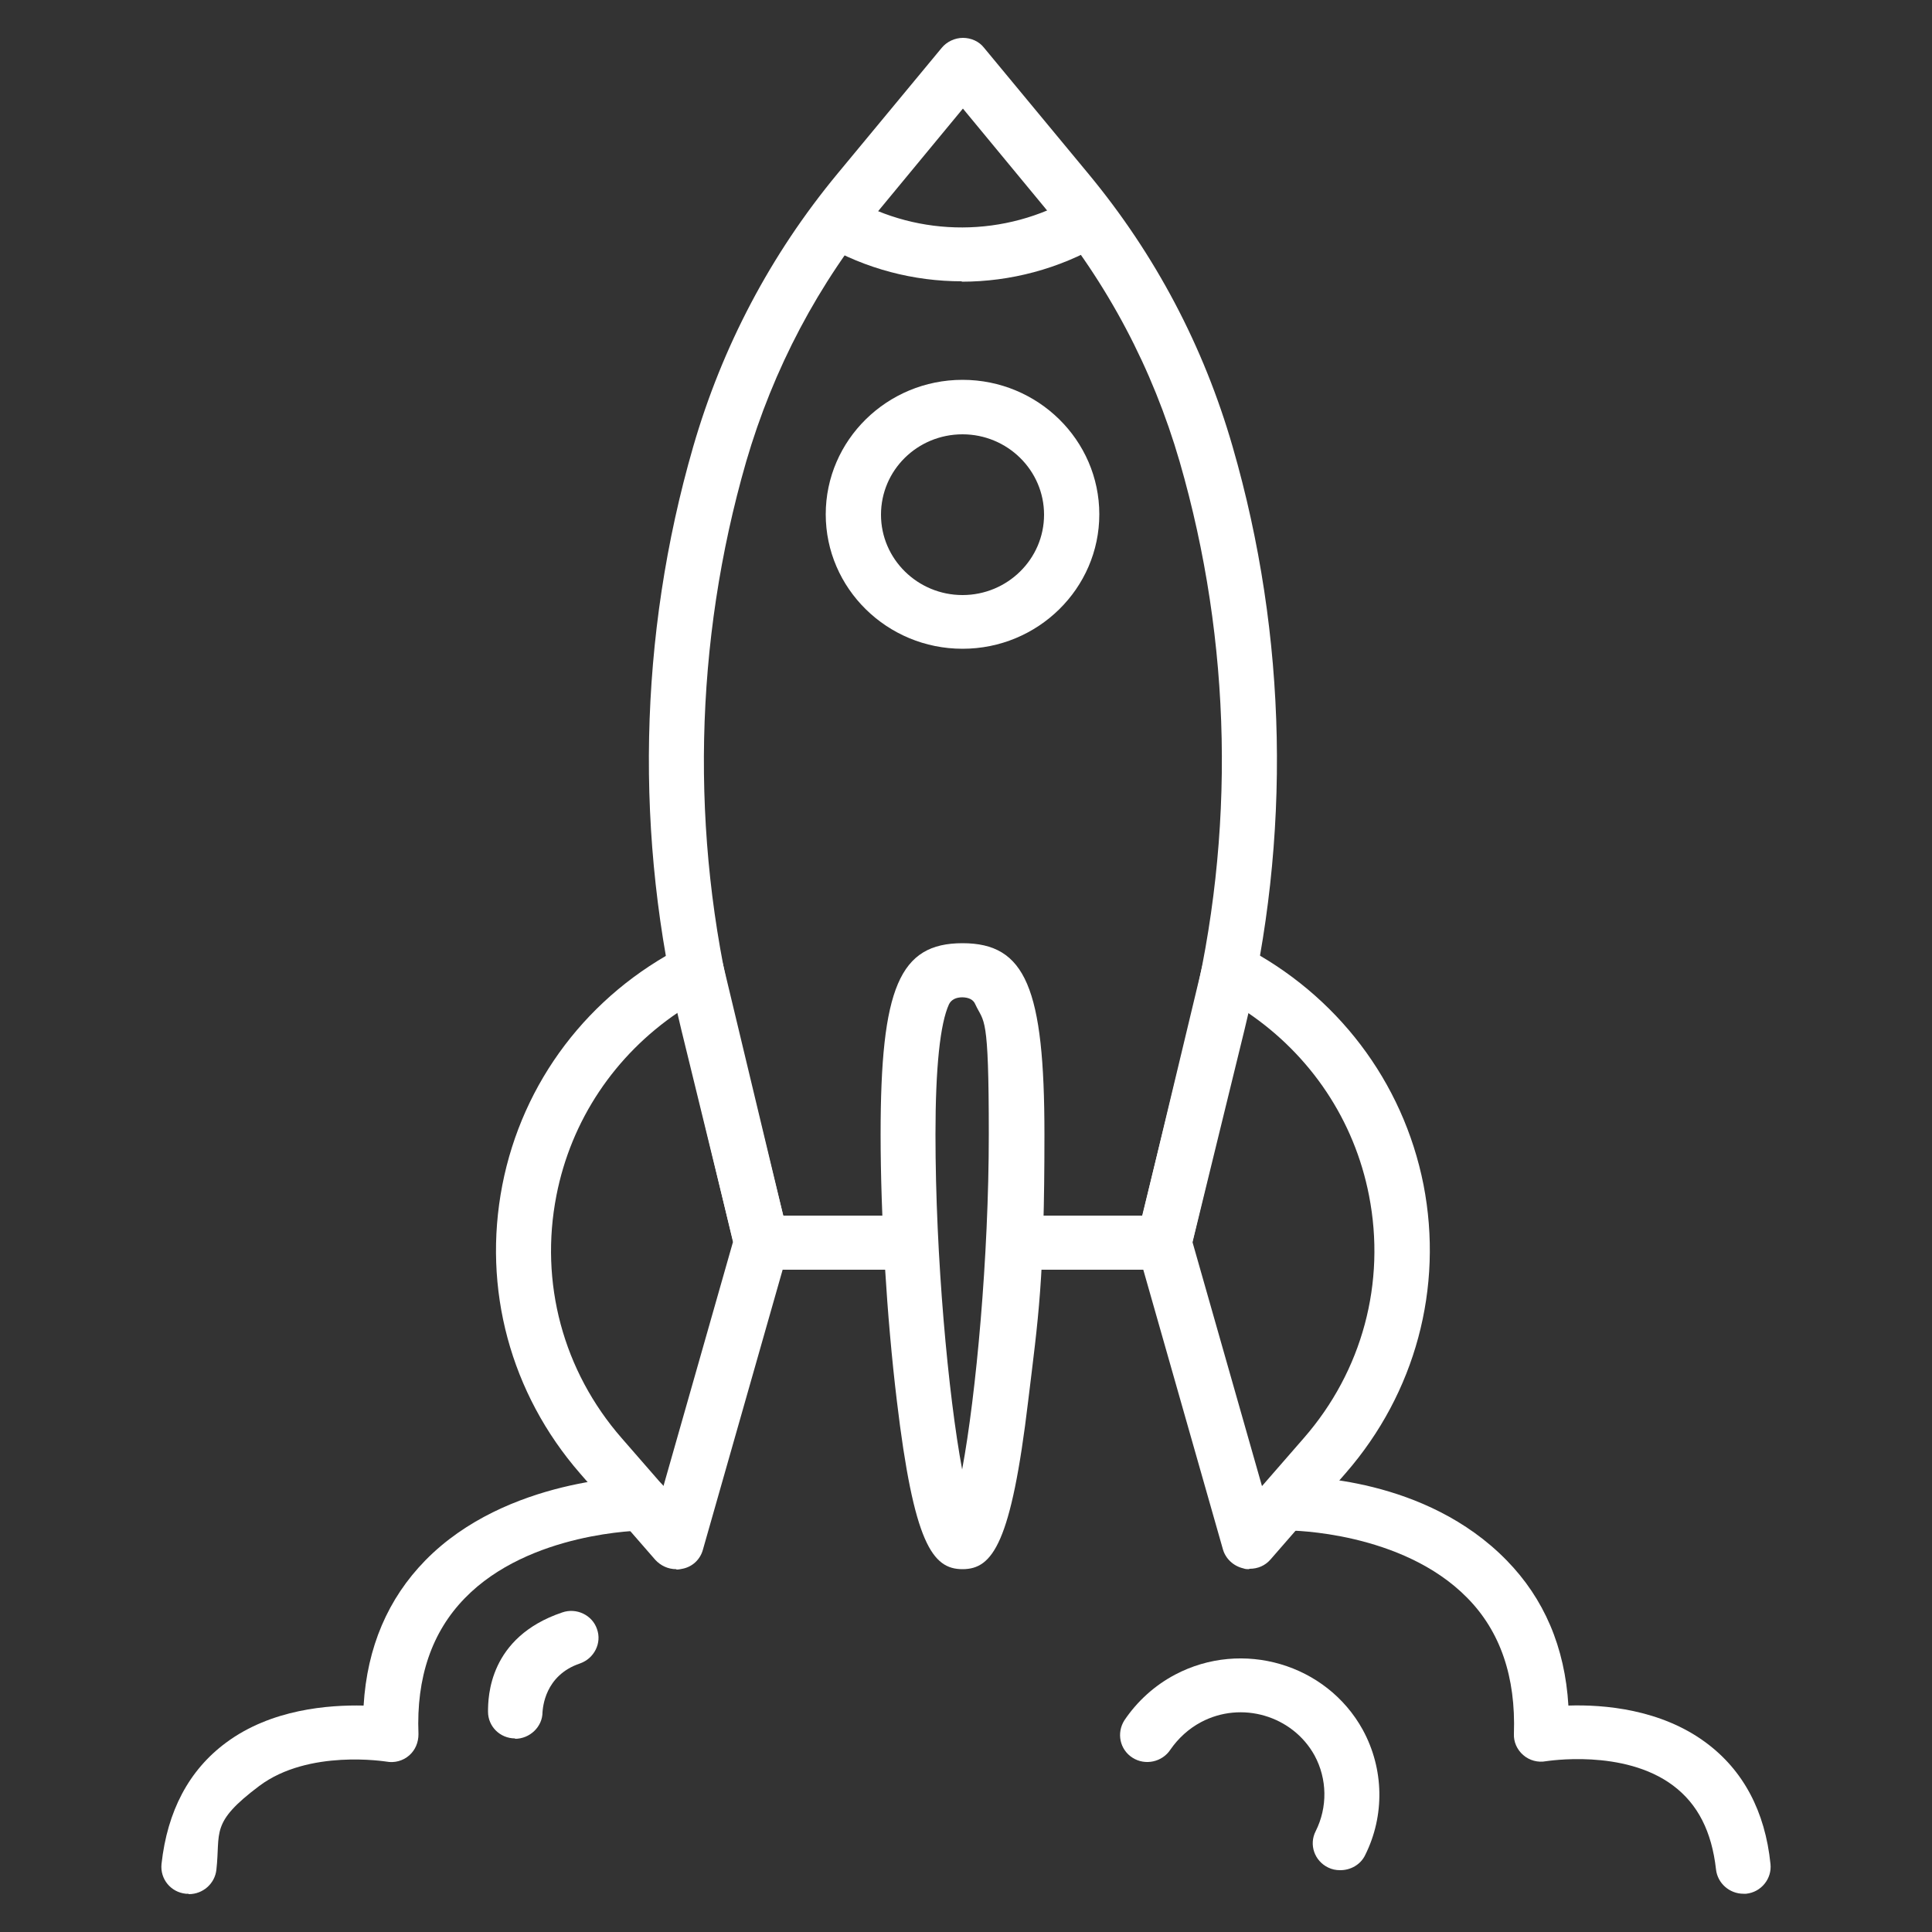
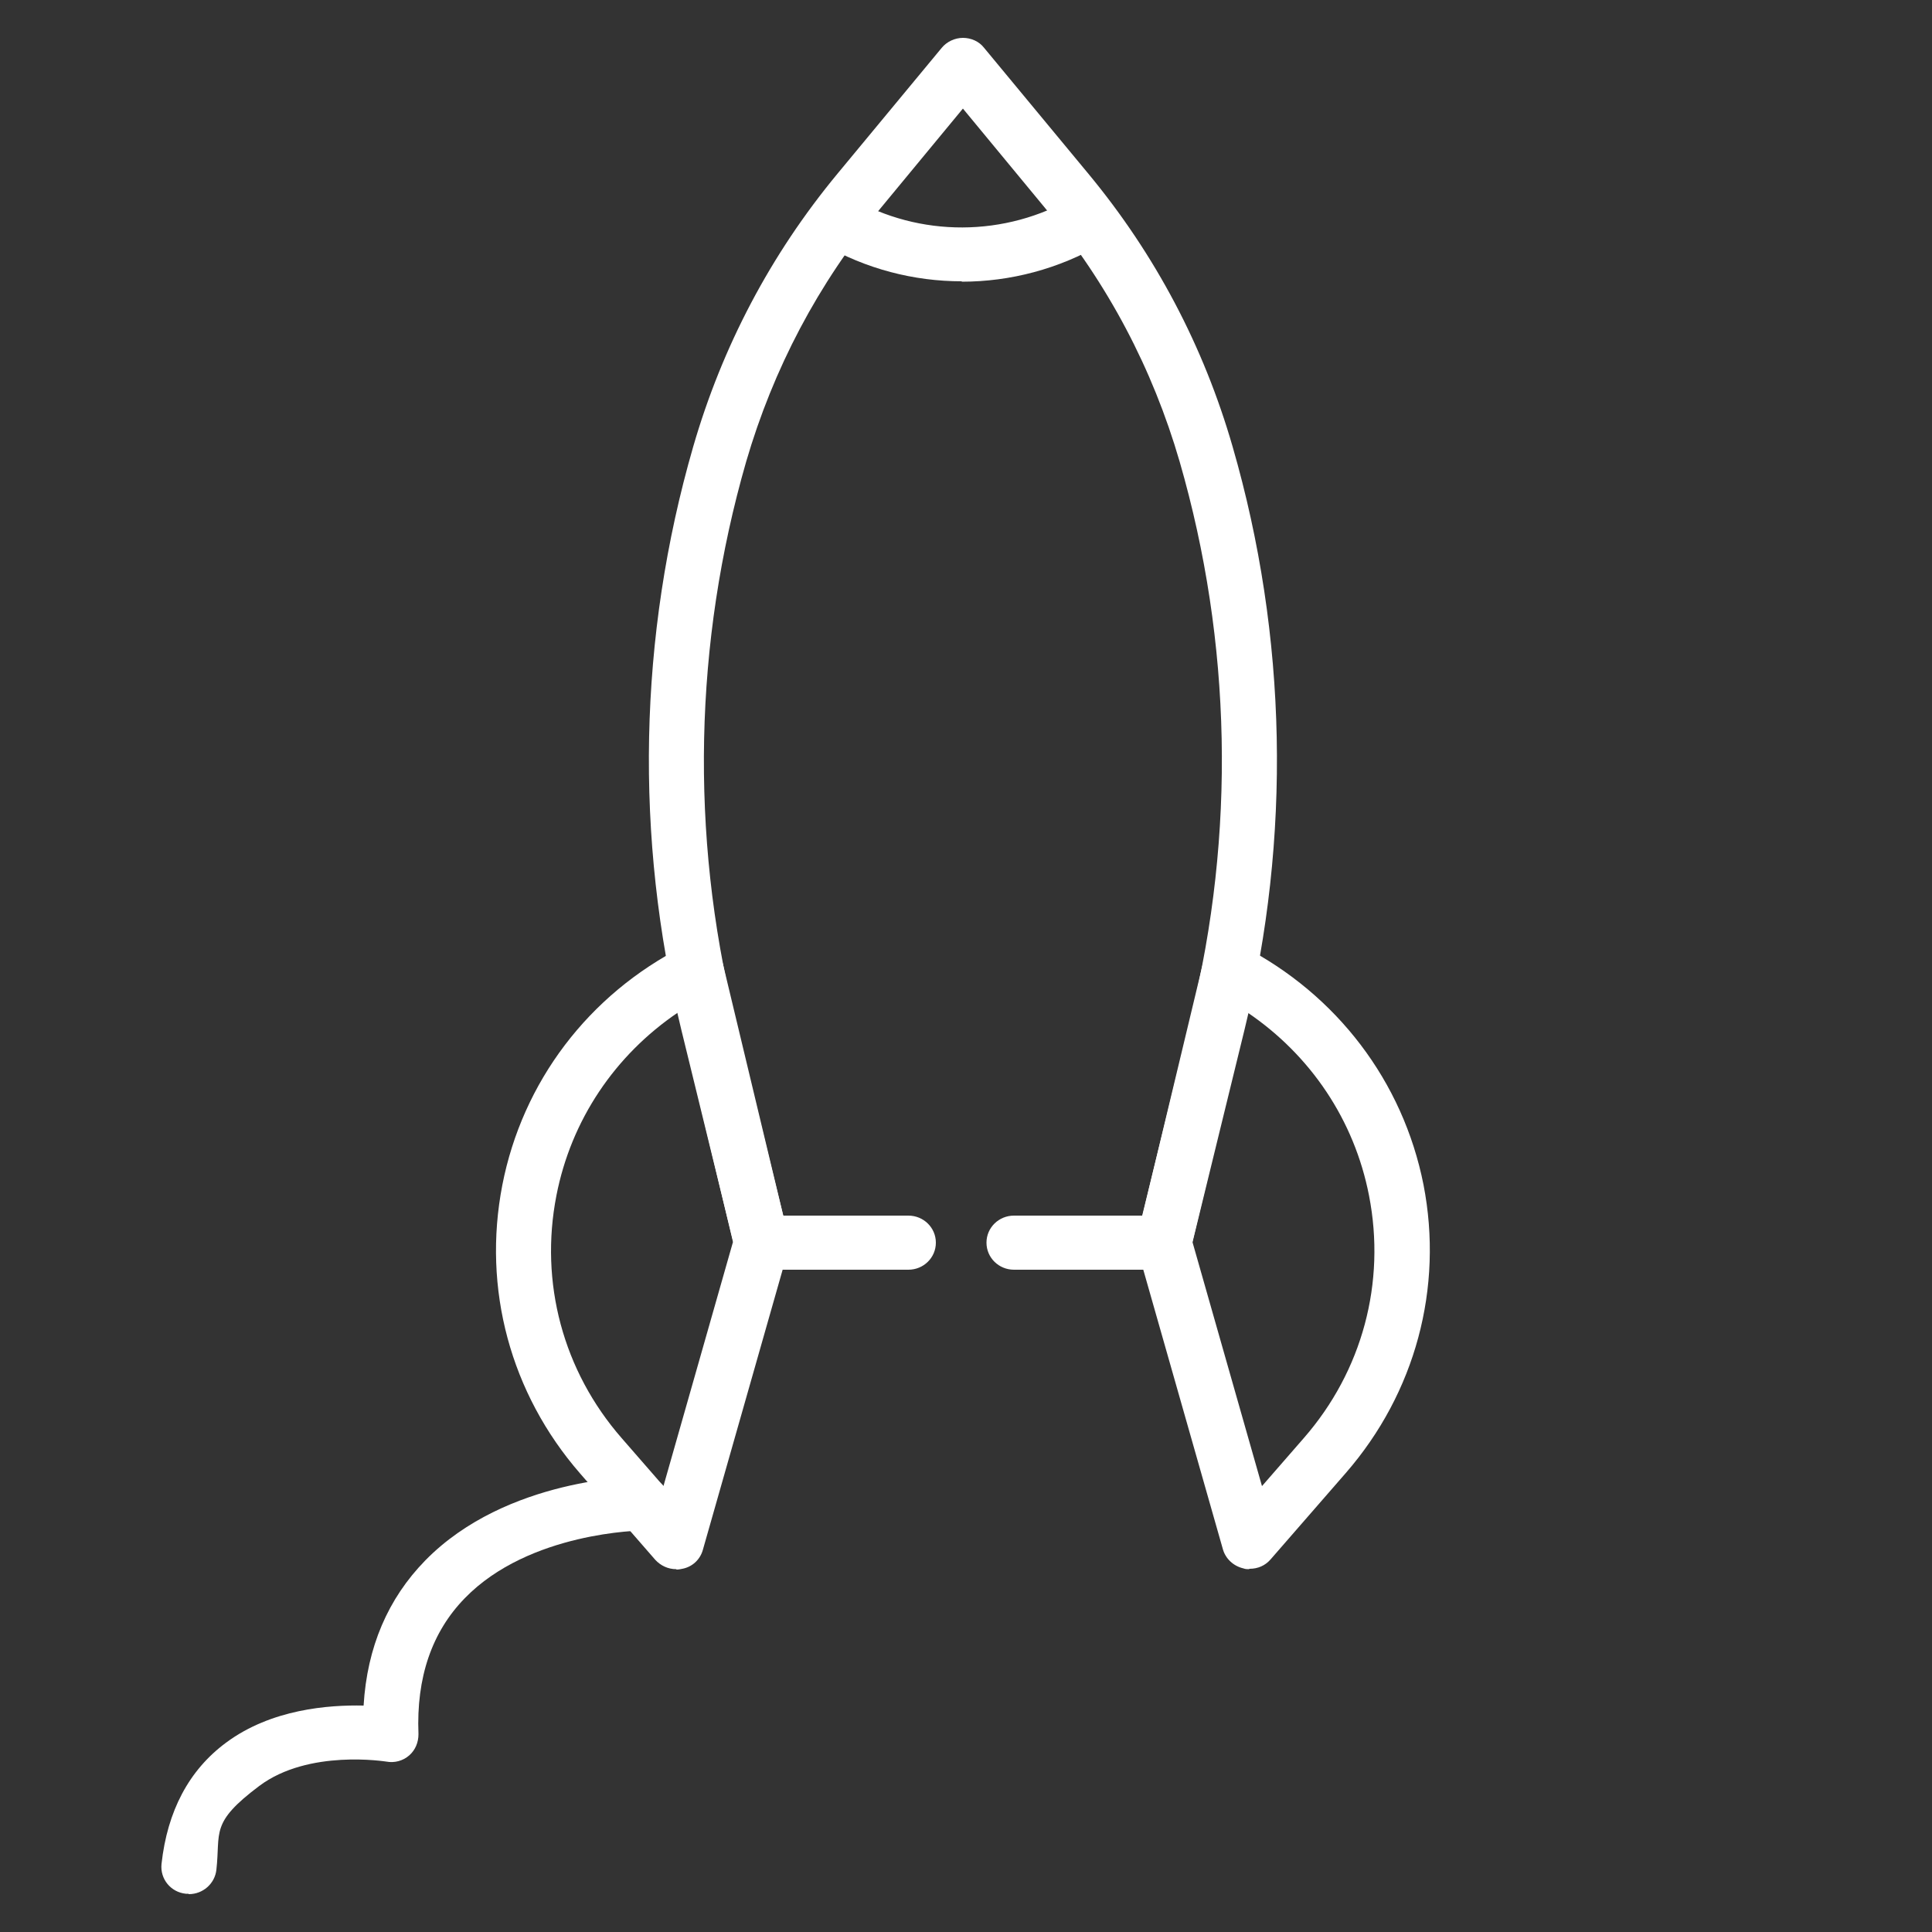
<svg xmlns="http://www.w3.org/2000/svg" id="Ebene_1" version="1.1" viewBox="0 0 500 500" width="100" height="100">
  <rect x="0" y="0" width="500" height="500" fill="#333333" stroke="none" />
  <defs>
    <style>
      .st0 {
        fill: #fff;
      }
    </style>
  </defs>
  <g>
    <g>
      <g>
        <g>
          <path class="st0" d="M301.2,328.6h-38.8c-3.9,0-7.1-3.1-7.1-7s3.2-7,7.1-7h33.2l12.6-51.4c11.6-47.3,10.6-97-2.9-143.7-7-24.1-18.6-46.1-34.7-65.5l-21.4-25.9-21.4,25.9c-16.1,19.4-27.7,41.5-34.7,65.5-13.5,46.8-14.5,96.5-3,143.7l12.6,51.4h32.4c3.9,0,7.1,3.1,7.1,7s-3.2,7-7.1,7h-38c-3.3,0-6.1-2.2-6.9-5.4l-13.9-56.8c-12.1-49.6-11.1-101.7,3.1-150.8,7.5-25.9,20-49.7,37.3-70.6l27-32.6c1.3-1.6,3.4-2.6,5.5-2.6h0c2.1,0,4.2.9,5.5,2.6l27,32.6c17.3,20.9,29.8,44.6,37.3,70.6,14.2,49.1,15.2,101.2,3.1,150.8l-13.9,56.8c-.8,3.1-3.6,5.4-6.9,5.4h-.1Z" />
-           <path class="st0" d="M249.1,167.9c-19.5,0-35.4-15.6-35.4-34.8s15.9-34.8,35.4-34.8,35.4,15.6,35.4,34.8-15.9,34.8-35.4,34.8ZM249.1,112.4c-11.7,0-21.1,9.3-21.1,20.8s9.5,20.8,21.1,20.8,21.1-9.3,21.1-20.8-9.5-20.8-21.1-20.8Z" />
          <path class="st0" d="M175,406.1c-2.1,0-4-.9-5.4-2.4l-19.5-22.4c-18-20.7-25.3-47.8-20.1-74.6,5.2-26.7,22.3-49.3,46.9-61.8,1.9-1,4.3-1.1,6.2-.2,2,.9,3.5,2.7,4,4.8l16.9,70.5c.3,1.2.3,2.4,0,3.5l-22.1,77.6c-.7,2.5-2.7,4.4-5.3,4.9-.5.1-1,.2-1.5.2h0ZM175.5,262c-16.4,11.1-27.7,27.9-31.5,47.4-4.4,22.5,1.7,45.4,16.9,62.8l10.8,12.4,18-63.2-14.2-59.4h0Z" />
          <path class="st0" d="M323.3,406.1c-.5,0-1,0-1.5-.2-2.6-.6-4.6-2.5-5.3-4.9l-22.1-77.6c-.3-1.1-.4-2.3,0-3.5l16.9-70.5c.5-2.1,2-3.9,4-4.8,2-.9,4.3-.8,6.2.2,24.5,12.6,41.6,35.1,46.9,61.8,5.2,26.7-2.1,53.9-20.1,74.6l-19.5,22.4c-1.4,1.6-3.3,2.4-5.4,2.4h-.1ZM308.6,321.4l18,63.2,10.8-12.4c15.2-17.4,21.3-40.3,16.9-62.8-3.8-19.5-15.1-36.3-31.5-47.4l-14.2,59.4h0Z" />
        </g>
-         <path class="st0" d="M249.1,406.1c-7.8,0-12.6-6.7-17-43.6-2.6-21.5-4.2-47.9-4.2-68.9,0-38,4.9-49.5,21.2-49.5s21.2,11.6,21.2,49.5-1.6,47.4-4.2,68.9c-4.4,36.9-9.2,43.6-17,43.6ZM249.1,258.1c-1.7,0-2.9.6-3.5,1.8-2.3,5-3.5,16.4-3.5,33.7,0,31.7,3.3,67.4,6.9,86.7,3.6-19.3,6.9-55,6.9-86.7s-1.2-28.7-3.5-33.7c-.5-1.2-1.7-1.8-3.5-1.8h.2Z" />
      </g>
      <path class="st0" d="M248.9,72.8c-12.4,0-24.8-3.2-35.9-9.6l3.3-6.2,3.6-6,.3.2c17.8,10.3,40,10.2,57.8-.2,3.4-2,7.7-.9,9.7,2.5,2,3.3.9,7.6-2.5,9.6-11.2,6.5-23.7,9.8-36.3,9.8h0Z" />
    </g>
    <path class="st0" d="M48.8,490.1h-.7c-3.9-.4-6.7-3.8-6.3-7.7,1.5-13.7,7.1-24.3,16.7-31.4,11.7-8.7,26.6-9.8,35.6-9.6.9-15.1,6.3-27.7,16-37.6,21-21.4,54.8-21.7,56.2-21.7,3.9,0,7.1,3.1,7.1,7s-3.2,7-7.1,7h0c-.3,0-29.3.3-46,17.5-8.5,8.7-12.6,20.5-12,35.2,0,2.1-.8,4.1-2.4,5.5s-3.8,2-5.9,1.6c-.2,0-20.1-3.3-32.9,6.3s-10,11.9-11.1,21.7c-.4,3.6-3.5,6.3-7.1,6.3h-.1Z" />
-     <path class="st0" d="M451.2,490.1c-3.6,0-6.7-2.7-7.1-6.3-1.1-9.8-4.7-16.9-11.1-21.7-12.8-9.6-32.7-6.3-32.9-6.3-2.1.4-4.3-.2-5.9-1.6s-2.5-3.4-2.4-5.5c.5-14.7-3.5-26.5-12.1-35.2-16.9-17.2-45.7-17.4-46-17.4-3.9,0-7.1-3.1-7.1-7s3.2-7,7.1-7,35.2.2,56.2,21.7c9.7,9.9,15.1,22.5,16,37.6,9.1-.3,23.9.9,35.6,9.6,9.6,7.1,15.3,17.7,16.7,31.4.4,3.8-2.4,7.3-6.3,7.7h-.7Z" />
-     <path class="st0" d="M133.3,449.9h0c-3.9,0-7-3.1-7-6.9s.2-19.3,19.2-25.7c3.7-1.3,7.8.7,9,4.3,1.3,3.6-.7,7.6-4.4,8.9-9.2,3.1-9.6,11.6-9.7,12.6,0,3.8-3.3,6.9-7.1,6.9h0Z" />
  </g>
-   <path class="st0" d="M346.8,484c-1.1,0-2.1-.2-3.1-.7-3.5-1.7-5-5.9-3.2-9.4,3.1-6.2,3-13.5-.3-19.6-5.7-10.3-18.9-14.2-29.4-8.6-3.2,1.7-5.9,4.2-7.9,7.1-2.1,3.2-6.5,4.2-9.8,2.1s-4.2-6.4-2.1-9.7c3.3-4.9,7.8-9,13.1-11.8,17.4-9.2,39.2-2.8,48.6,14.3,5.5,10.1,5.7,22.2.6,32.4-1.2,2.5-3.8,3.9-6.4,3.9h-.1Z" />
</svg>